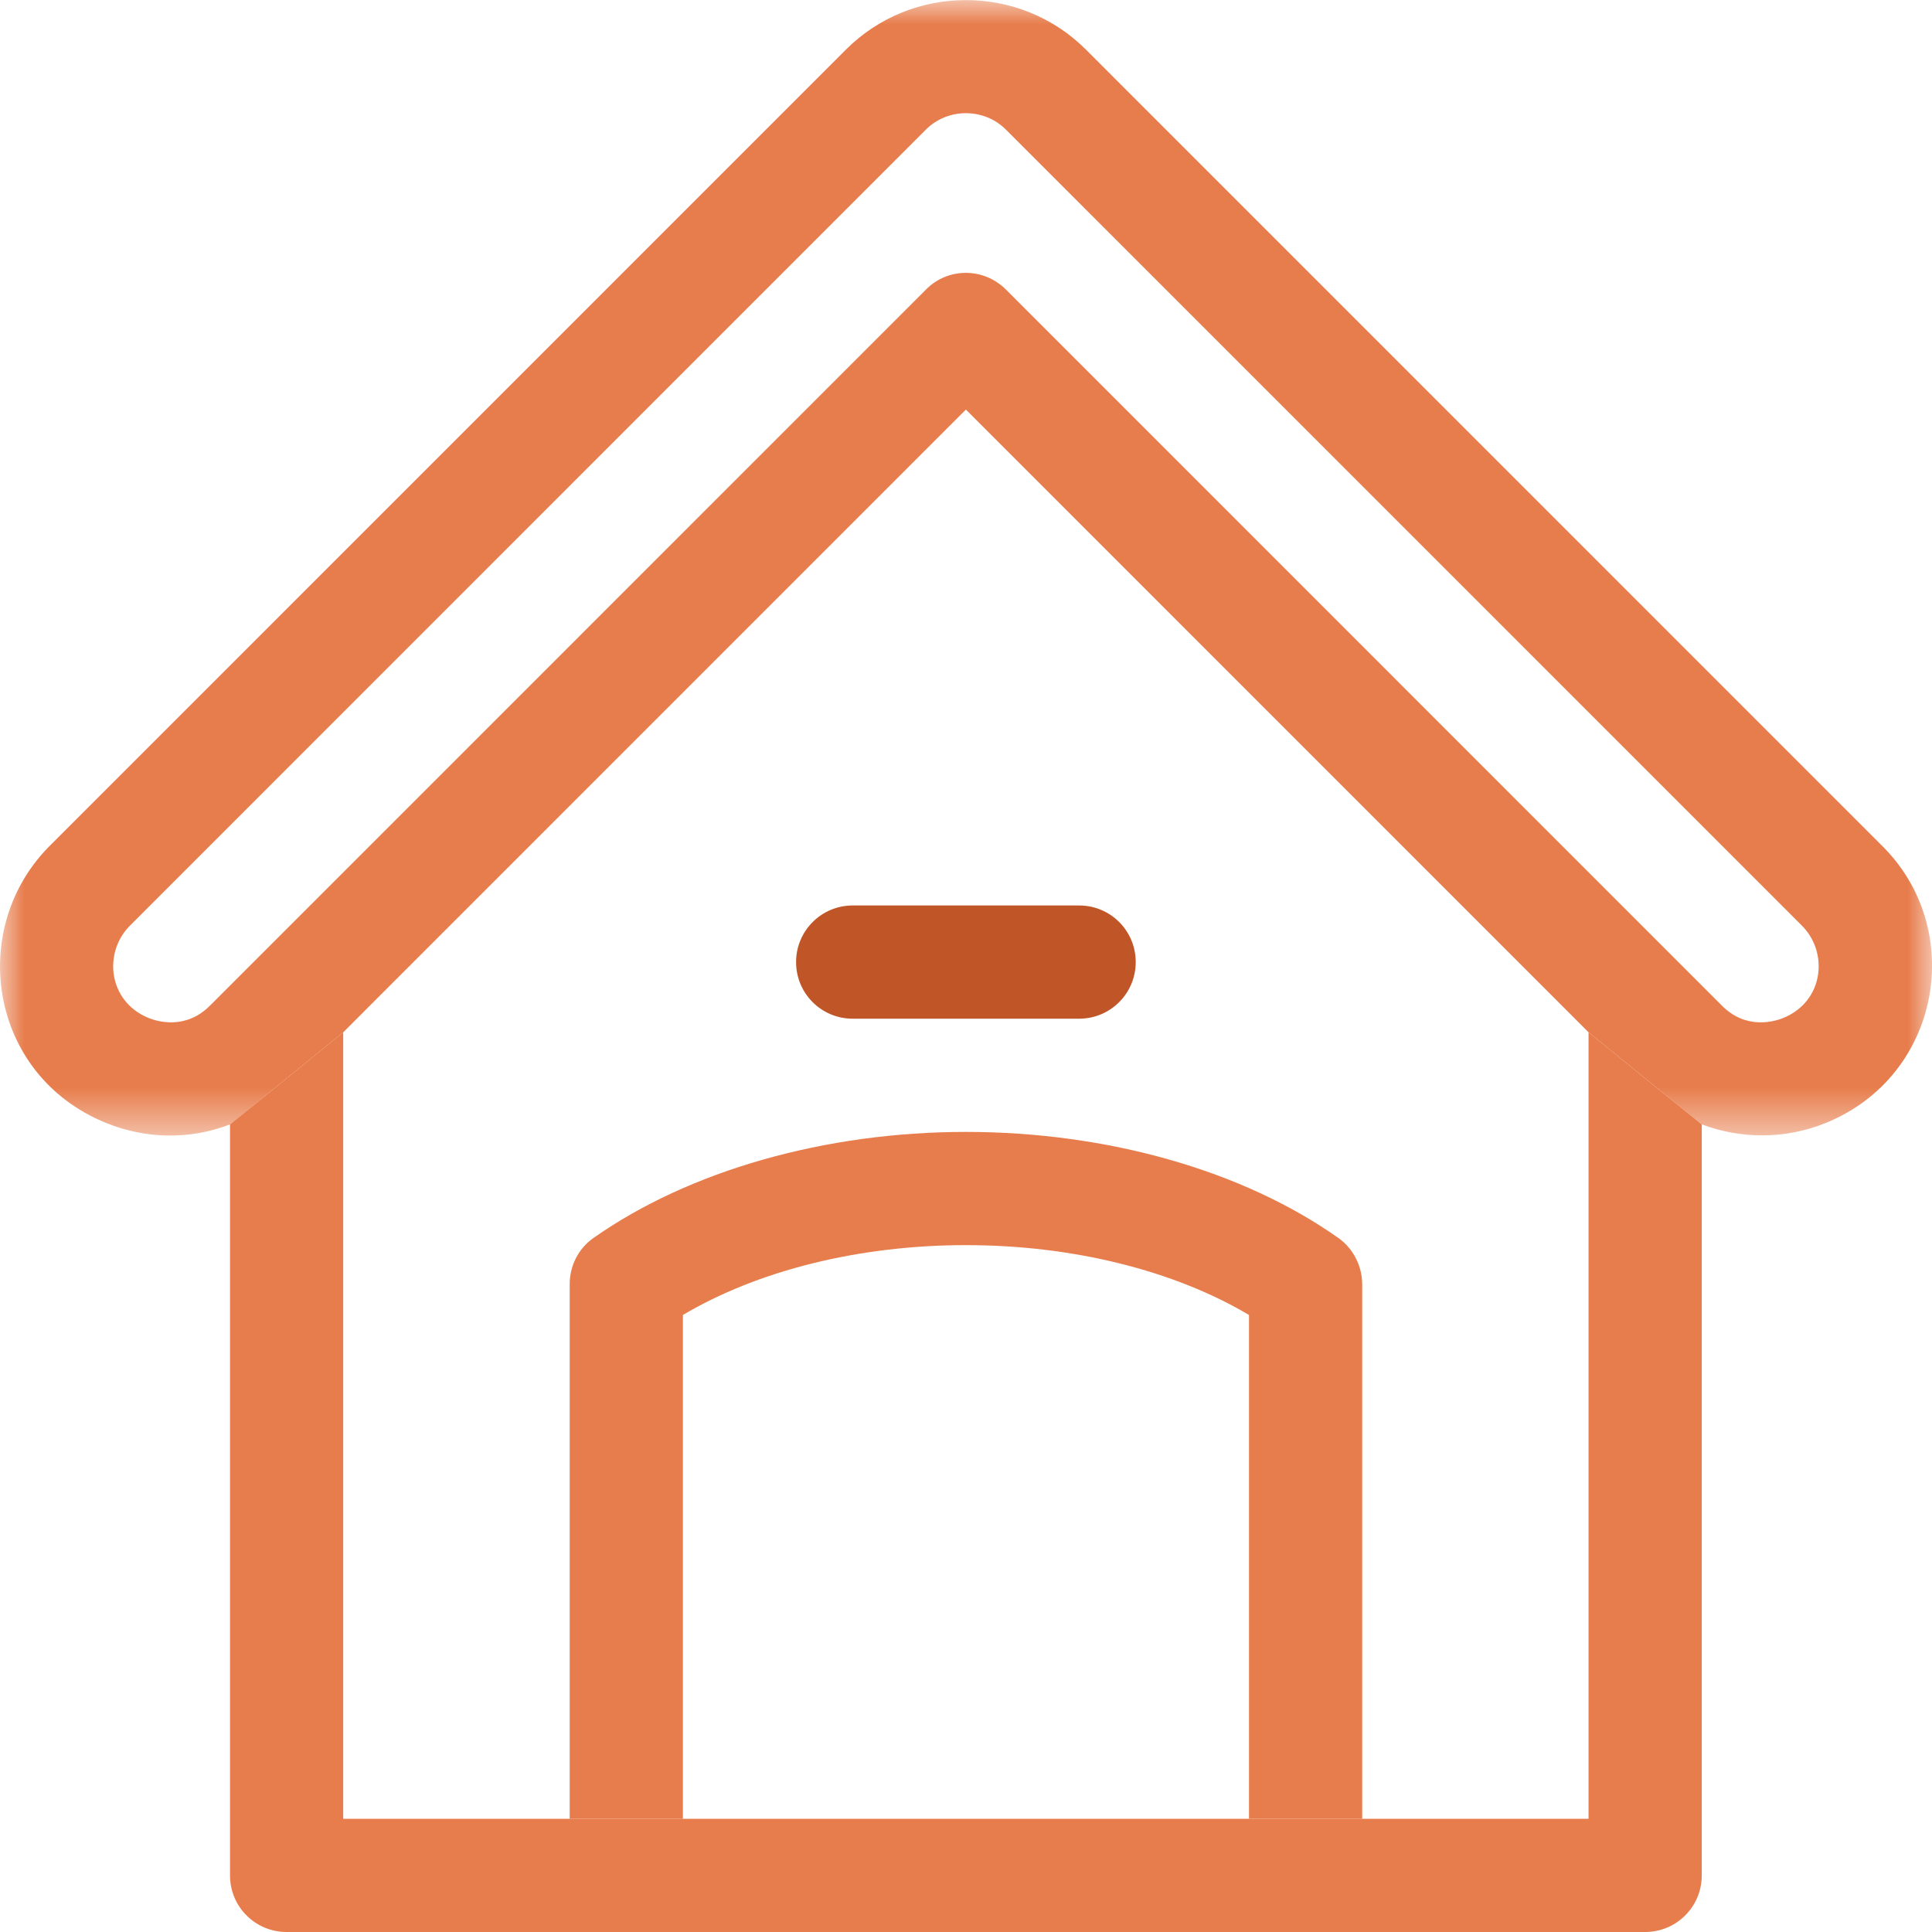
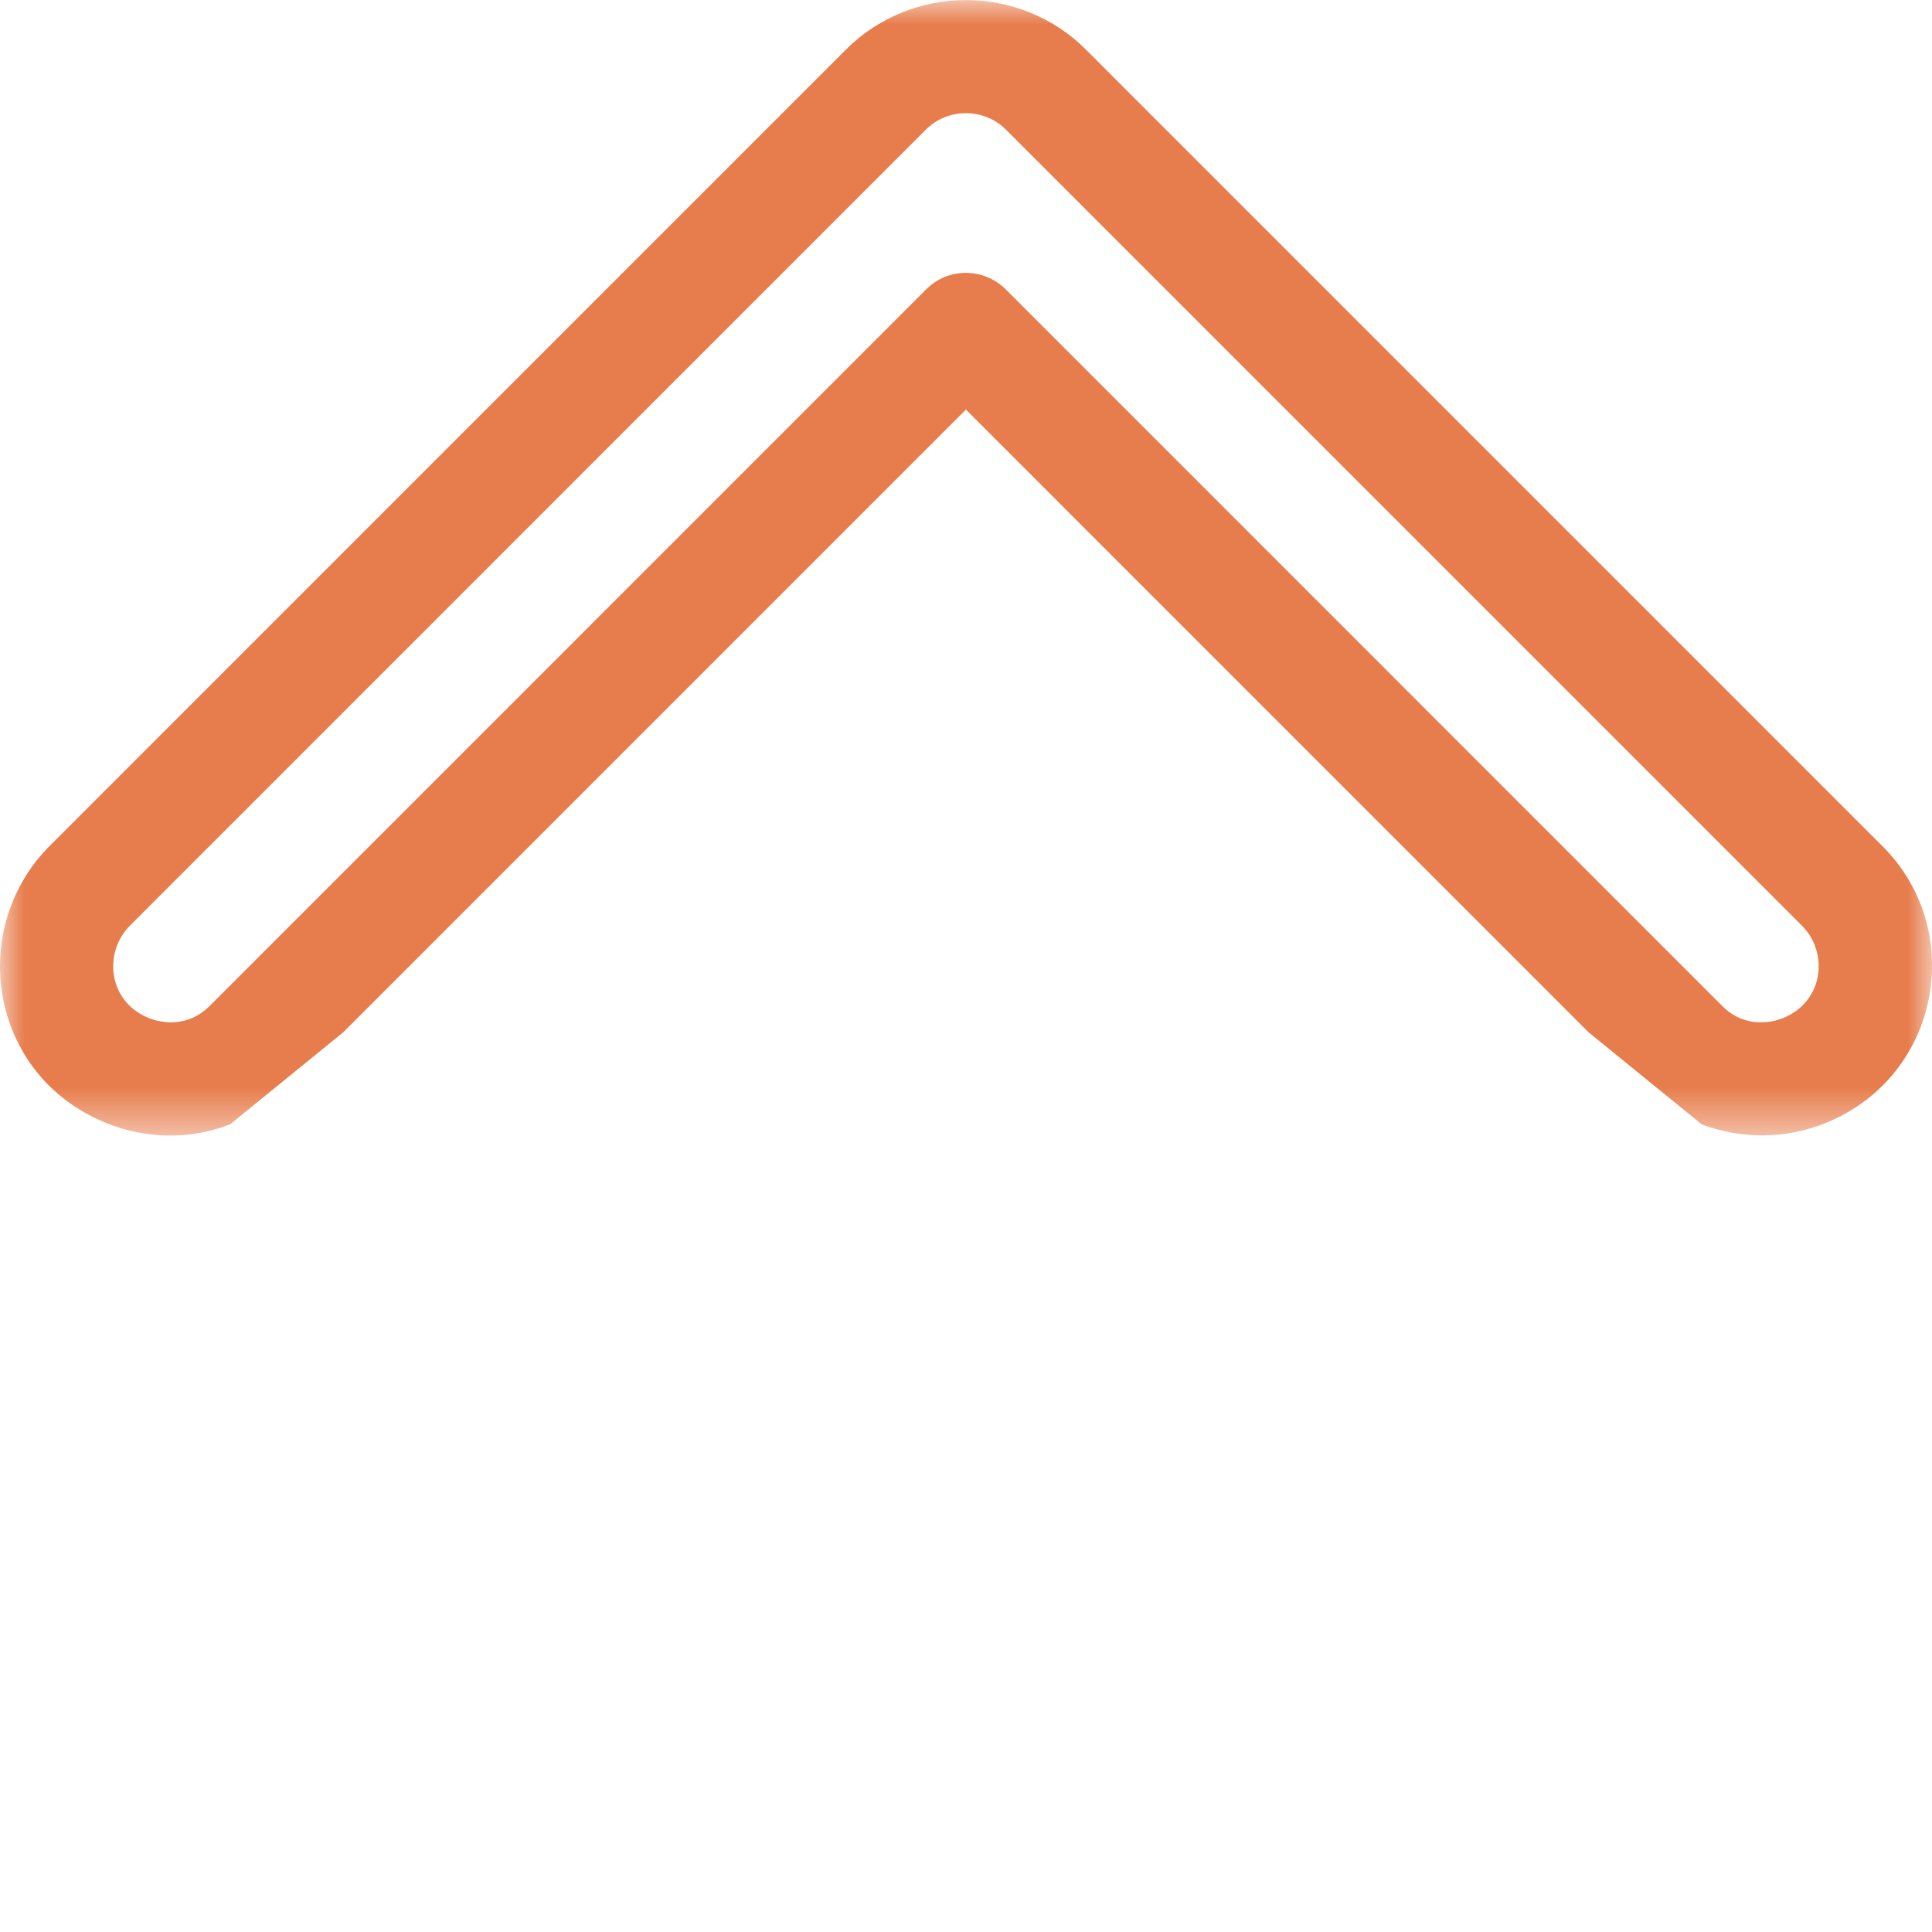
<svg xmlns="http://www.w3.org/2000/svg" height="40" viewBox="0 0 40 40" width="40">
  <mask id="a" fill="#fff">
    <path d="m0 0h40v23.51h-40z" fill="#fff" fill-rule="evenodd" />
  </mask>
  <g fill="none" fill-rule="evenodd">
-     <path d="m16.482 19.919c0 .649.523 1.172 1.172 1.172h4.688c.648 0 1.172-.524 1.172-1.172 0-.649-.523-1.172-1.172-1.172h-4.688c-.648 0-1.172.524-1.172 1.172" fill="#c05528" />
    <g fill="#e77d4c">
      <path d="m4.357 20.81c-.508.523-1.109.336-1.281.266-.844-.344-.945-1.367-.375-1.922.008-.008 16.469-16.471 16.469-16.471.453-.453 1.203-.453 1.656 0l16.47 16.471c.57.555.469 1.578-.375 1.922-.172.07-.773.258-1.281-.266l-14.813-14.815c-.461-.461-1.203-.461-1.656 0-.68.68-14.813 14.815-14.813 14.815zm15.641-12.33 12.891 12.892 2.344 1.907c.813.305 1.727.313 2.571-.031 2.383-.969 2.93-4.024 1.133-5.766l-16.454-16.455c-1.367-1.367-3.602-1.367-4.969 0l-16.454 16.455c-1.75 1.711-1.305 4.774 1.133 5.766.805.328 1.719.36 2.57.031l2.344-1.907z" mask="url(#a)" />
-       <path d="m5.935 40h28.126c.648 0 1.172-.524 1.172-1.172v-15.549l-2.344-1.907v16.284h-4.688-2.344-11.719-2.344-4.688v-16.284l-2.344 1.907v15.549c0 .649.523 1.172 1.172 1.172" />
-       <path d="m27.709 25.631c-1.977-1.399-4.789-2.196-7.711-2.196s-5.735.805-7.711 2.196c-.313.219-.492.578-.492.953v11.072h2.344v-10.431c1.555-.922 3.649-1.446 5.86-1.446s4.305.524 5.86 1.446v10.431h2.344v-11.064c0-.383-.188-.742-.492-.961" />
    </g>
  </g>
</svg>